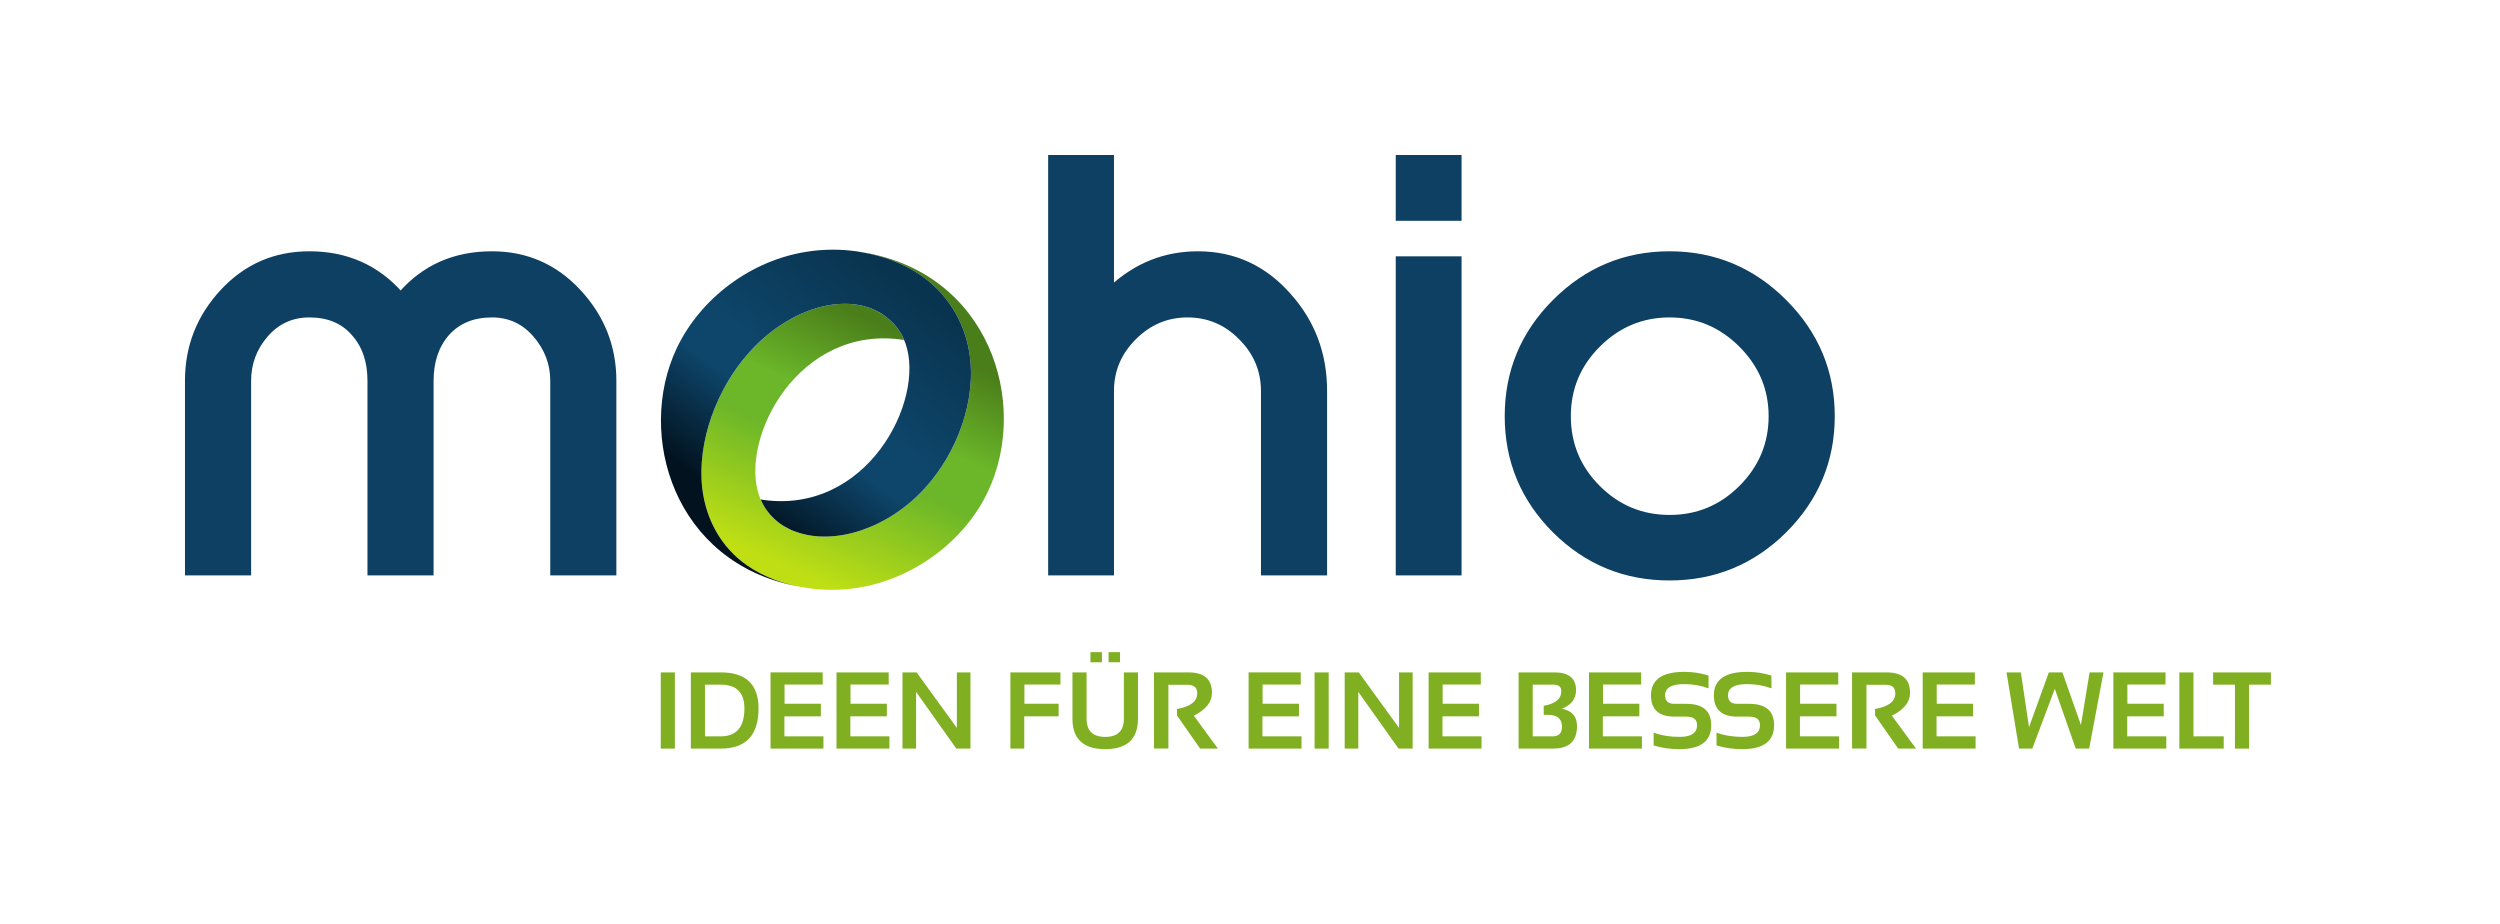
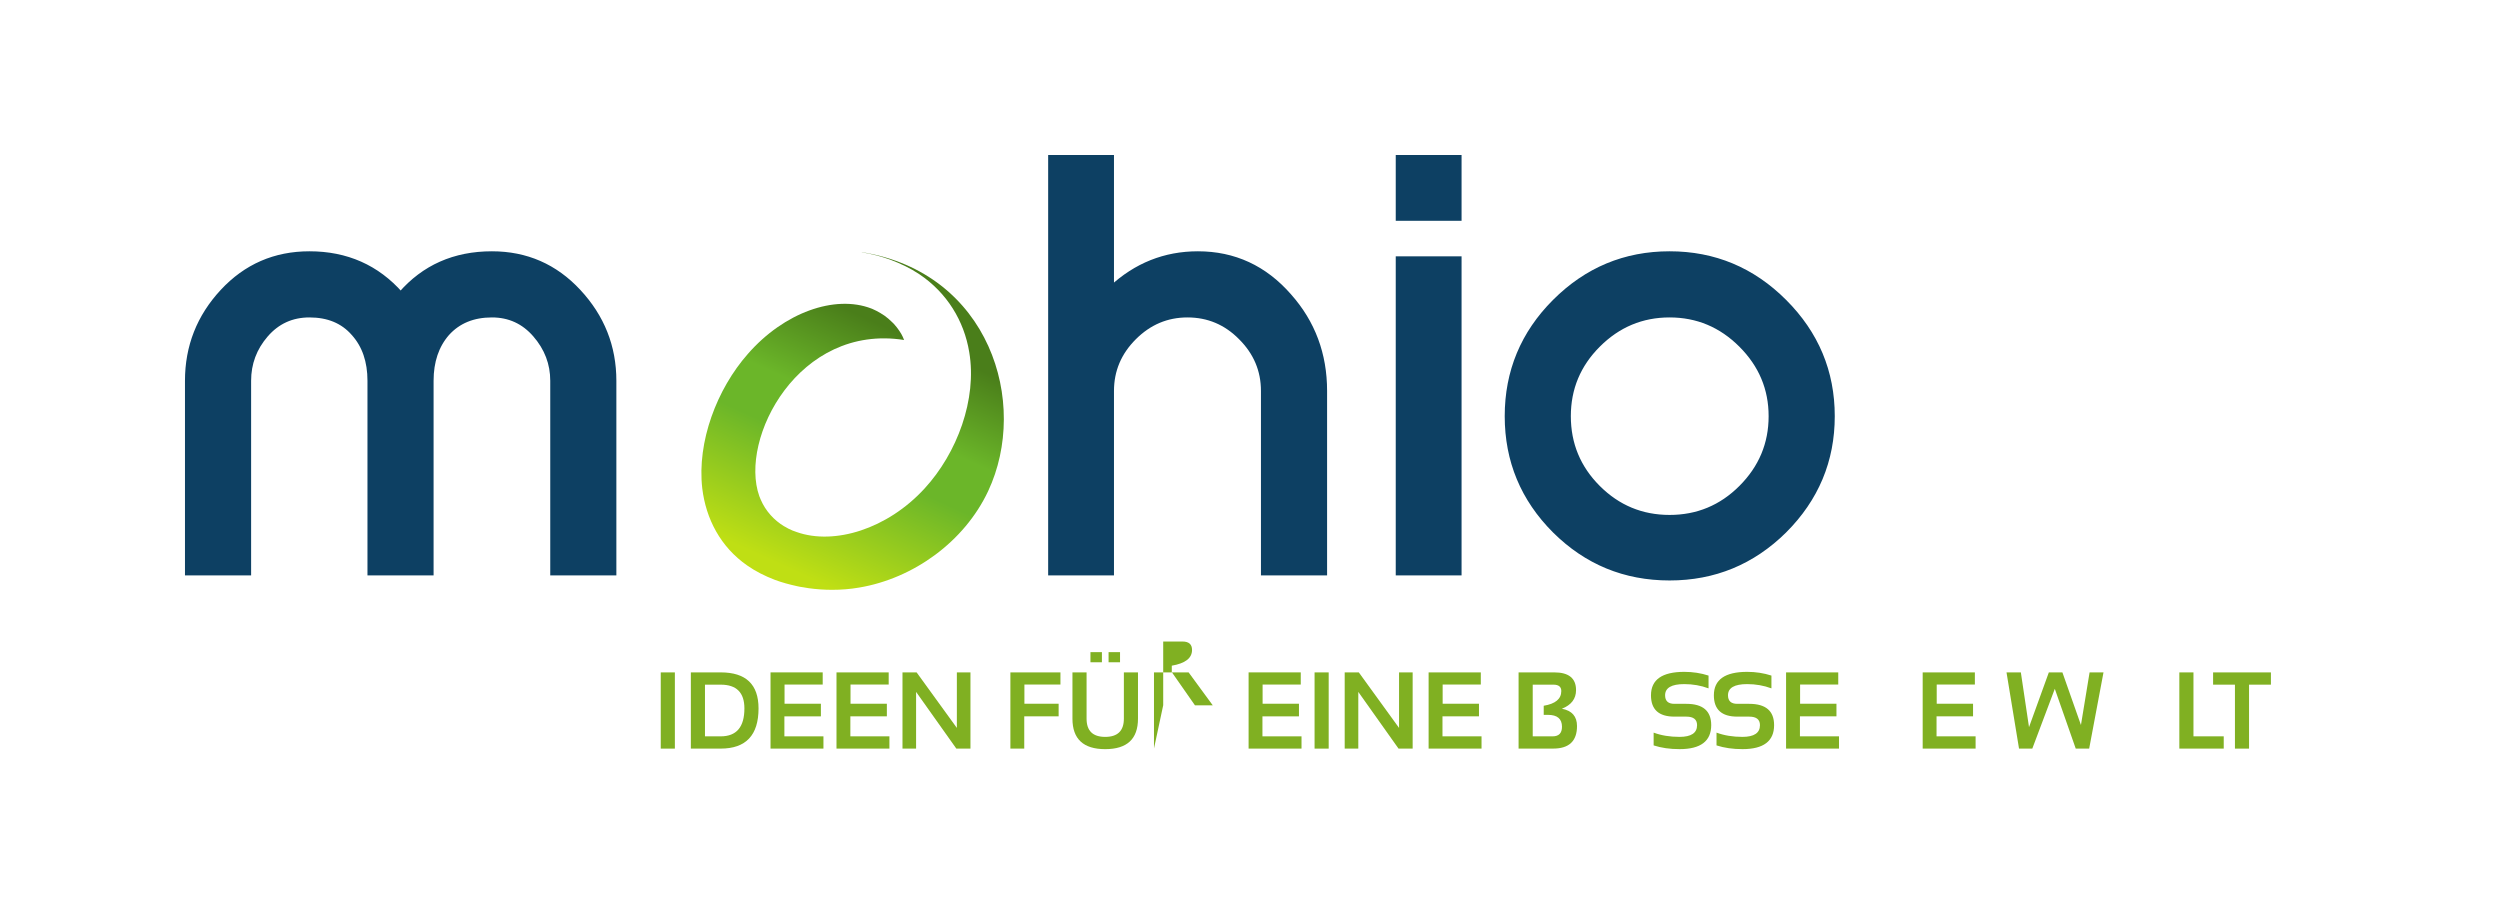
<svg xmlns="http://www.w3.org/2000/svg" xmlns:ns1="http://sodipodi.sourceforge.net/DTD/sodipodi-0.dtd" xmlns:ns2="http://www.inkscape.org/namespaces/inkscape" version="1.1" id="svg2" x="0px" y="0px" width="160.332px" height="59.278px" viewBox="0 0 160.332 59.278" xml:space="preserve" ns1:docname="mohio - Logo - 2020_mit Text-01.svg" ns2:version="1.1.1 (3bf5ae0d25, 2021-09-20)">
  <defs id="defs317">
    <clipPath id="clipPath22">
      <path id="path20" d="M 0,39.917 H 99.25 V 0 H 0 Z" />
    </clipPath>
    <clipPath id="clipPath38">
      <path id="path36" d="M 0,39.917 H 99.25 V 0 H 0 Z" />
    </clipPath>
    <clipPath id="clipPath56">
      <path id="path54" d="m 43.508,26.499 c 0.474,-0.08 0.926,-0.199 1.353,-0.351 v 0 c 0.506,-0.188 0.987,-0.42 1.411,-0.704 v 0 c 1.337,-0.896 2.156,-2.252 2.402,-3.744 v 0 c 0.387,-2.275 -0.586,-4.867 -2.145,-6.563 v 0 c -1.785,-1.951 -4.343,-2.74 -6.154,-2.099 v 0 l -0.201,0.073 c -0.137,0.058 -0.268,0.12 -0.389,0.199 v 0 h -0.008 c -0.487,0.295 -0.896,0.732 -1.136,1.294 v 0 l -0.065,0.159 c -0.988,2.763 1.894,8.316 6.965,7.516 v 0 c -0.037,0.102 -0.084,0.198 -0.137,0.295 v 0 c -0.067,0.112 -0.137,0.215 -0.217,0.317 v 0 l -0.134,0.16 -0.092,0.09 -0.178,0.164 c -0.119,0.103 -0.247,0.193 -0.387,0.273 v 0 c -0.121,0.073 -0.246,0.136 -0.376,0.193 v 0 l -0.057,0.023 c -1.75,0.674 -4.201,-0.193 -5.938,-2.185 v 0 C 36.531,19.914 35.574,17.383 35.83,15.143 v 0 c 0.176,-1.469 0.879,-2.82 2.158,-3.71 v 0 c 0.395,-0.278 0.852,-0.51 1.344,-0.698 v 0 c 0.338,-0.125 0.695,-0.221 1.061,-0.301 v 0 c 0.093,-0.023 0.192,-0.04 0.291,-0.052 v 0 l 0.26,-0.044 c 0.369,-0.051 0.751,-0.079 1.13,-0.079 v 0 c 0.436,0 0.871,0.033 1.303,0.108 v 0 c 2.613,0.437 5.063,2.206 6.207,4.639 v 0 c 1.998,4.255 0.058,10.517 -6.078,11.499 v 0 z" />
    </clipPath>
    <linearGradient id="linearGradient76" spreadMethod="pad" gradientTransform="matrix(-6.318,-13.969,-13.969,6.318,46.398,24.509)" gradientUnits="userSpaceOnUse" y2="0" x2="1" y1="0" x1="0">
      <stop id="stop62" offset="0" style="stop-opacity:1;stop-color:#4a7e1a" />
      <stop id="stop64" offset="0.142" style="stop-opacity:1;stop-color:#4a7e1a" />
      <stop id="stop66" offset="0.418" style="stop-opacity:1;stop-color:#6bb629" />
      <stop id="stop68" offset="0.5" style="stop-opacity:1;stop-color:#6bb629" />
      <stop id="stop70" offset="0.569" style="stop-opacity:1;stop-color:#6bb629" />
      <stop id="stop72" offset="0.958" style="stop-opacity:1;stop-color:#bfdf14" />
      <stop id="stop74" offset="1" style="stop-opacity:1;stop-color:#bfdf14" />
    </linearGradient>
    <clipPath id="clipPath86">
-       <path id="path84" d="M 40.811,26.517 C 38.183,26.096 35.754,24.31 34.598,21.876 v 0 C 32.631,17.69 34.486,11.558 40.393,10.434 v 0 c -0.366,0.08 -0.723,0.176 -1.061,0.301 v 0 c -0.492,0.188 -0.949,0.42 -1.344,0.698 v 0 c -1.279,0.89 -1.982,2.241 -2.158,3.71 v 0 c -0.256,2.24 0.701,4.771 2.195,6.466 v 0 c 1.737,1.992 4.188,2.859 5.938,2.185 v 0 l 0.057,-0.023 c 0.13,-0.057 0.255,-0.12 0.382,-0.193 v 0 l 0.012,-0.007 c 0.127,-0.079 0.25,-0.163 0.369,-0.266 v 0 l 0.178,-0.164 0.092,-0.09 0.134,-0.16 c 0.08,-0.102 0.15,-0.205 0.217,-0.317 v 0 c 0.053,-0.097 0.1,-0.193 0.137,-0.295 v 0 l 0.065,-0.159 c 0.982,-2.757 -1.883,-8.322 -6.965,-7.516 v 0 c 0.24,-0.562 0.649,-0.999 1.136,-1.294 v 0 h 0.008 c 0.126,-0.074 0.252,-0.141 0.389,-0.199 v 0 l 0.201,-0.073 c 1.811,-0.641 4.369,0.148 6.154,2.099 v 0 c 1.559,1.696 2.532,4.288 2.145,6.563 v 0 c -0.246,1.492 -1.065,2.848 -2.402,3.744 v 0 c -0.424,0.284 -0.905,0.516 -1.411,0.704 v 0 c -0.427,0.152 -0.879,0.271 -1.353,0.351 v 0 l -0.26,0.046 c -0.369,0.051 -0.752,0.079 -1.131,0.079 v 0 c -0.433,0 -0.874,-0.034 -1.306,-0.107" />
-     </clipPath>
+       </clipPath>
    <linearGradient id="linearGradient100" spreadMethod="pad" gradientTransform="matrix(-7.943,-10.891,-10.891,7.943,45.35,25.14)" gradientUnits="userSpaceOnUse" y2="0" x2="1" y1="0" x1="0">
      <stop id="stop92" offset="0" style="stop-opacity:1;stop-color:#09344f" />
      <stop id="stop94" offset="0.5" style="stop-opacity:1;stop-color:#0e466b" />
      <stop id="stop96" offset="0.632" style="stop-opacity:1;stop-color:#0e466b" />
      <stop id="stop98" offset="1" style="stop-opacity:1;stop-color:#02121e" />
    </linearGradient>
  </defs>
  <g id="g840" transform="translate(-33.414,-2.151)">
    <g id="g312" transform="translate(30.69,0.43)">
      <path fill="#80b022" d="m 46.005,44.844 v 4.888 h -0.906 v -4.888 z" id="path266" />
      <path fill="#80b022" d="m 47.03,49.731 v -4.888 h 1.914 c 1.618,0 2.427,0.771 2.427,2.311 0,1.718 -0.809,2.577 -2.427,2.577 z m 1.914,-0.786 c 1.014,0 1.521,-0.597 1.521,-1.791 0,-1.017 -0.507,-1.524 -1.521,-1.524 h -1.008 v 3.315 z" id="path268" />
      <path fill="#80b022" d="m 55.486,44.844 v 0.779 h -2.447 v 1.23 h 2.331 v 0.81 h -2.341 v 1.282 h 2.505 v 0.786 H 52.14 v -4.888 h 3.346 z" id="path270" />
      <path fill="#80b022" d="m 59.718,44.844 v 0.779 H 57.27 v 1.23 h 2.331 v 0.81 H 57.26 v 1.282 h 2.505 v 0.786 h -3.394 v -4.888 h 3.347 z" id="path272" />
      <path fill="#80b022" d="m 60.603,49.731 v -4.888 h 0.906 l 2.581,3.562 v -3.562 h 0.872 v 4.888 h -0.906 l -2.581,-3.637 v 3.637 z" id="path274" />
      <path fill="#80b022" d="m 70.733,44.844 v 0.779 h -2.311 v 1.23 h 2.195 v 0.81 h -2.205 v 2.068 h -0.889 v -4.888 h 3.21 z" id="path276" />
      <path fill="#80b022" d="m 71.503,47.811 v -2.967 h 0.906 v 2.967 c 0,0.779 0.398,1.169 1.195,1.169 0.798,0 1.197,-0.39 1.197,-1.169 v -2.967 h 0.905 v 2.967 c 0,1.304 -0.7,1.955 -2.103,1.955 -1.399,0 -2.1,-0.652 -2.1,-1.955 z m 1.89,-4.266 v 0.649 h -0.735 v -0.649 z m 1.162,0 v 0.649 H 73.82 v -0.649 z" id="path278" />
-       <path fill="#80b022" d="m 76.732,49.725 v -4.881 h 2.222 c 0.998,0 1.497,0.437 1.497,1.31 0,0.59 -0.389,1.078 -1.165,1.466 l 1.548,2.112 h -1.142 l -1.486,-2.129 v -0.414 c 0.865,-0.148 1.299,-0.484 1.299,-1.008 0,-0.36 -0.203,-0.541 -0.609,-0.541 h -1.24 v 4.085 z" id="path280" />
+       <path fill="#80b022" d="m 76.732,49.725 v -4.881 h 2.222 l 1.548,2.112 h -1.142 l -1.486,-2.129 v -0.414 c 0.865,-0.148 1.299,-0.484 1.299,-1.008 0,-0.36 -0.203,-0.541 -0.609,-0.541 h -1.24 v 4.085 z" id="path280" />
      <path fill="#80b022" d="m 86.145,44.844 v 0.779 h -2.447 v 1.23 h 2.332 v 0.81 h -2.342 v 1.282 h 2.506 v 0.786 H 82.8 v -4.888 h 3.345 z" id="path282" />
      <path fill="#80b022" d="m 87.936,44.844 v 4.888 h -0.905 v -4.888 z" id="path284" />
      <path fill="#80b022" d="m 88.963,49.731 v -4.888 h 0.905 l 2.581,3.562 v -3.562 h 0.872 v 4.888 h -0.906 l -2.58,-3.637 v 3.637 z" id="path286" />
      <path fill="#80b022" d="m 97.692,44.844 v 0.779 h -2.447 v 1.23 h 2.33 v 0.81 h -2.341 v 1.282 h 2.505 v 0.786 h -3.394 v -4.888 h 3.347 z" id="path288" />
      <path fill="#80b022" d="m 100.115,49.731 v -4.888 h 2.29 c 0.93,0 1.395,0.38 1.395,1.138 0,0.557 -0.303,0.954 -0.909,1.193 0.647,0.121 0.971,0.491 0.971,1.111 0,0.963 -0.509,1.445 -1.528,1.445 h -2.219 z m 2.181,-0.786 c 0.401,0 0.602,-0.205 0.602,-0.615 0,-0.508 -0.3,-0.763 -0.898,-0.763 h -0.273 v -0.584 c 0.752,-0.125 1.127,-0.439 1.127,-0.943 0,-0.273 -0.168,-0.41 -0.506,-0.41 h -1.326 v 3.315 z" id="path290" />
-       <path fill="#80b022" d="m 107.977,44.844 v 0.779 h -2.447 v 1.23 h 2.33 v 0.81 h -2.341 v 1.282 h 2.505 v 0.786 h -3.394 v -4.888 h 3.347 z" id="path292" />
      <path fill="#80b022" d="m 108.776,49.526 v -0.82 c 0.49,0.183 1.044,0.273 1.662,0.273 0.749,0 1.124,-0.251 1.124,-0.752 0,-0.364 -0.23,-0.547 -0.69,-0.547 h -0.766 c -1,0 -1.5,-0.456 -1.5,-1.367 0,-1.003 0.712,-1.504 2.136,-1.504 0.547,0 1.065,0.08 1.556,0.239 v 0.82 c -0.49,-0.183 -1.009,-0.273 -1.556,-0.273 -0.82,0 -1.23,0.239 -1.23,0.718 0,0.364 0.198,0.547 0.595,0.547 h 0.766 c 1.064,0 1.596,0.456 1.596,1.367 0,1.025 -0.676,1.538 -2.029,1.538 -0.62,10e-4 -1.174,-0.079 -1.664,-0.239 z" id="path294" />
      <path fill="#80b022" d="m 112.809,49.526 v -0.82 c 0.49,0.183 1.044,0.273 1.662,0.273 0.749,0 1.124,-0.251 1.124,-0.752 0,-0.364 -0.23,-0.547 -0.69,-0.547 h -0.766 c -1,0 -1.5,-0.456 -1.5,-1.367 0,-1.003 0.712,-1.504 2.136,-1.504 0.547,0 1.065,0.08 1.556,0.239 v 0.82 c -0.49,-0.183 -1.009,-0.273 -1.556,-0.273 -0.82,0 -1.23,0.239 -1.23,0.718 0,0.364 0.198,0.547 0.595,0.547 h 0.766 c 1.064,0 1.596,0.456 1.596,1.367 0,1.025 -0.676,1.538 -2.029,1.538 -0.62,10e-4 -1.173,-0.079 -1.664,-0.239 z" id="path296" />
      <path fill="#80b022" d="m 120.616,44.844 v 0.779 h -2.447 v 1.23 h 2.332 v 0.81 h -2.342 v 1.282 h 2.506 v 0.786 h -3.395 v -4.888 h 3.346 z" id="path298" />
-       <path fill="#80b022" d="m 121.502,49.725 v -4.881 h 2.222 c 0.998,0 1.497,0.437 1.497,1.31 0,0.59 -0.389,1.078 -1.165,1.466 l 1.548,2.112 h -1.142 l -1.486,-2.129 v -0.414 c 0.865,-0.148 1.299,-0.484 1.299,-1.008 0,-0.36 -0.203,-0.541 -0.609,-0.541 h -1.24 v 4.085 z" id="path300" />
      <path fill="#80b022" d="m 129.378,44.844 v 0.779 h -2.447 v 1.23 h 2.33 v 0.81 h -2.341 v 1.282 h 2.505 v 0.786 h -3.394 v -4.888 h 3.347 z" id="path302" />
      <path fill="#80b022" d="m 131.407,44.844 h 0.92 l 0.523,3.511 1.271,-3.511 h 0.871 l 1.189,3.374 0.554,-3.374 h 0.892 l -0.919,4.888 h -0.861 l -1.343,-3.835 -1.443,3.835 h -0.851 z" id="path304" />
-       <path fill="#80b022" d="m 141.606,44.844 v 0.779 h -2.447 v 1.23 h 2.332 v 0.81 h -2.342 v 1.282 h 2.506 v 0.786 h -3.395 v -4.888 h 3.346 z" id="path306" />
      <path fill="#80b022" d="m 143.397,44.844 v 4.102 h 1.941 v 0.786 h -2.847 v -4.888 z" id="path308" />
      <path fill="#80b022" d="m 148.364,44.844 v 0.786 h -1.402 v 4.102 h -0.905 V 45.63 h -1.401 v -0.786 z" id="path310" />
    </g>
    <g transform="matrix(1.333,0,0,-1.333,30.69,53.653)" id="g10-5">
      <g style="fill:#0d4063;fill-opacity:1" id="g16-2">
        <g style="fill:#0d4063;fill-opacity:1" clip-path="url(#clipPath22)" id="g18-9">
          <g style="fill:#0d4063;fill-opacity:1" transform="translate(31.573,11.077)" id="g24-0">
            <path id="path26-1" style="fill:#0d4063;fill-opacity:1;stroke:#0d4063;stroke-width:0.25;stroke-linecap:butt;stroke-linejoin:miter;stroke-miterlimit:4;stroke-dasharray:none;stroke-opacity:1" d="m 0,0 v 9.237 c 0,1.64 -0.566,3.07 -1.701,4.29 -1.125,1.211 -2.512,1.817 -4.161,1.817 -1.802,0 -3.265,-0.649 -4.39,-1.946 -1.144,1.297 -2.607,1.946 -4.39,1.946 -1.659,0 -3.05,-0.606 -4.175,-1.817 -1.125,-1.211 -1.688,-2.64 -1.688,-4.29 V 0 h 2.932 v 9.237 c 0,0.839 0.276,1.578 0.829,2.217 0.553,0.639 1.254,0.958 2.102,0.958 0.906,0 1.616,-0.296 2.13,-0.887 0.525,-0.581 0.787,-1.343 0.787,-2.288 V 0 h 2.931 v 9.237 c 0,0.935 0.258,1.698 0.773,2.288 0.534,0.591 1.253,0.887 2.159,0.887 0.839,0 1.535,-0.319 2.088,-0.958 0.562,-0.648 0.843,-1.387 0.843,-2.217 V 0 Z" />
          </g>
        </g>
      </g>
      <g style="fill:#0d4063;fill-opacity:1" id="g32-8">
        <g style="fill:#0d4063;fill-opacity:1" clip-path="url(#clipPath38)" id="g34-5">
          <g style="fill:#0d4063;fill-opacity:1" transform="translate(65.767,11.077)" id="g40-4">
            <path id="path42-2" style="fill:#0d4063;fill-opacity:1;stroke:#0d4063;stroke-width:0.25;stroke-linecap:butt;stroke-linejoin:miter;stroke-miterlimit:4;stroke-dasharray:none;stroke-opacity:1" d="m 0,0 v 8.751 c 0,1.764 -0.567,3.284 -1.702,4.562 -1.182,1.353 -2.646,2.031 -4.39,2.031 -1.583,0 -2.97,-0.554 -4.161,-1.659 v 6.292 H -13.17 V 0 h 2.917 v 8.751 c 0,0.992 0.362,1.85 1.087,2.574 0.725,0.725 1.582,1.087 2.573,1.087 1.001,0 1.86,-0.362 2.574,-1.087 0.725,-0.724 1.087,-1.582 1.087,-2.574 V 0 Z" />
          </g>
          <path id="path44-4" style="fill:#0d4063;fill-opacity:1;stroke:#0d4063;stroke-width:0.25;stroke-linecap:butt;stroke-linejoin:miter;stroke-miterlimit:4;stroke-dasharray:none;stroke-opacity:1" d="M 72.237,31.054 H 69.32 v -2.917 h 2.917 z m 0,-4.876 H 69.32 V 11.077 h 2.917 z" />
          <g style="fill:#0d4063;fill-opacity:1" transform="translate(85.816,15.167)" id="g46-5">
            <path id="path48-4" style="fill:#0d4063;fill-opacity:1;stroke:#0d4063;stroke-width:0.25;stroke-linecap:butt;stroke-linejoin:miter;stroke-miterlimit:4;stroke-dasharray:none;stroke-opacity:1" d="m 0,0 c -0.953,-0.953 -2.102,-1.43 -3.446,-1.43 -1.344,0 -2.492,0.477 -3.446,1.43 -0.954,0.953 -1.43,2.103 -1.43,3.446 0,1.334 0.476,2.479 1.43,3.432 0.962,0.963 2.112,1.444 3.446,1.444 C -2.111,8.322 -0.963,7.841 0,6.878 0.963,5.915 1.444,4.771 1.444,3.446 1.444,2.111 0.963,0.963 0,0 Z m 2.073,8.951 c -1.534,1.535 -3.374,2.303 -5.519,2.303 -2.145,0 -3.985,-0.768 -5.52,-2.303 -1.524,-1.525 -2.287,-3.36 -2.287,-5.505 0,-2.144 0.763,-3.98 2.287,-5.505 1.526,-1.516 3.365,-2.274 5.52,-2.274 2.145,0 3.985,0.758 5.519,2.274 1.535,1.535 2.303,3.37 2.303,5.505 0,2.135 -0.768,3.97 -2.303,5.505 z" />
          </g>
        </g>
      </g>
      <g id="g50-7">
        <g clip-path="url(#clipPath56)" id="g52-9">
          <g id="g58-4">
            <g id="g60-3">
              <path id="path78-5" style="fill:url(#linearGradient76);stroke:none" d="m 43.508,26.499 c 0.474,-0.08 0.926,-0.199 1.353,-0.351 v 0 c 0.506,-0.188 0.987,-0.42 1.411,-0.704 v 0 c 1.337,-0.896 2.156,-2.252 2.402,-3.744 v 0 c 0.387,-2.275 -0.586,-4.867 -2.145,-6.563 v 0 c -1.785,-1.951 -4.343,-2.74 -6.154,-2.099 v 0 l -0.201,0.073 c -0.137,0.058 -0.268,0.12 -0.389,0.199 v 0 h -0.008 c -0.487,0.295 -0.896,0.732 -1.136,1.294 v 0 l -0.065,0.159 c -0.988,2.763 1.894,8.316 6.965,7.516 v 0 c -0.037,0.102 -0.084,0.198 -0.137,0.295 v 0 c -0.067,0.112 -0.137,0.215 -0.217,0.317 v 0 l -0.134,0.16 -0.092,0.09 -0.178,0.164 c -0.119,0.103 -0.247,0.193 -0.387,0.273 v 0 c -0.121,0.073 -0.246,0.136 -0.376,0.193 v 0 l -0.057,0.023 c -1.75,0.674 -4.201,-0.193 -5.938,-2.185 v 0 C 36.531,19.914 35.574,17.383 35.83,15.143 v 0 c 0.176,-1.469 0.879,-2.82 2.158,-3.71 v 0 c 0.395,-0.278 0.852,-0.51 1.344,-0.698 v 0 c 0.338,-0.125 0.695,-0.221 1.061,-0.301 v 0 c 0.093,-0.023 0.192,-0.04 0.291,-0.052 v 0 l 0.26,-0.044 c 0.369,-0.051 0.751,-0.079 1.13,-0.079 v 0 c 0.436,0 0.871,0.033 1.303,0.108 v 0 c 2.613,0.437 5.063,2.206 6.207,4.639 v 0 c 1.998,4.255 0.058,10.517 -6.078,11.499 v 0 z" />
            </g>
          </g>
        </g>
      </g>
      <g id="g80-3">
        <g clip-path="url(#clipPath86)" id="g82-0">
          <g id="g88-8">
            <g id="g90-9">
              <path id="path102-0" style="fill:url(#linearGradient100);stroke:none" d="M 40.811,26.517 C 38.183,26.096 35.754,24.31 34.598,21.876 v 0 C 32.631,17.69 34.486,11.558 40.393,10.434 v 0 c -0.366,0.08 -0.723,0.176 -1.061,0.301 v 0 c -0.492,0.188 -0.949,0.42 -1.344,0.698 v 0 c -1.279,0.89 -1.982,2.241 -2.158,3.71 v 0 c -0.256,2.24 0.701,4.771 2.195,6.466 v 0 c 1.737,1.992 4.188,2.859 5.938,2.185 v 0 l 0.057,-0.023 c 0.13,-0.057 0.255,-0.12 0.382,-0.193 v 0 l 0.012,-0.007 c 0.127,-0.079 0.25,-0.163 0.369,-0.266 v 0 l 0.178,-0.164 0.092,-0.09 0.134,-0.16 c 0.08,-0.102 0.15,-0.205 0.217,-0.317 v 0 c 0.053,-0.097 0.1,-0.193 0.137,-0.295 v 0 l 0.065,-0.159 c 0.982,-2.757 -1.883,-8.322 -6.965,-7.516 v 0 c 0.24,-0.562 0.649,-0.999 1.136,-1.294 v 0 h 0.008 c 0.126,-0.074 0.252,-0.141 0.389,-0.199 v 0 l 0.201,-0.073 c 1.811,-0.641 4.369,0.148 6.154,2.099 v 0 c 1.559,1.696 2.532,4.288 2.145,6.563 v 0 c -0.246,1.492 -1.065,2.848 -2.402,3.744 v 0 c -0.424,0.284 -0.905,0.516 -1.411,0.704 v 0 c -0.427,0.152 -0.879,0.271 -1.353,0.351 v 0 l -0.26,0.046 c -0.369,0.051 -0.752,0.079 -1.131,0.079 v 0 c -0.433,0 -0.874,-0.034 -1.306,-0.107" />
            </g>
          </g>
        </g>
      </g>
    </g>
  </g>
</svg>